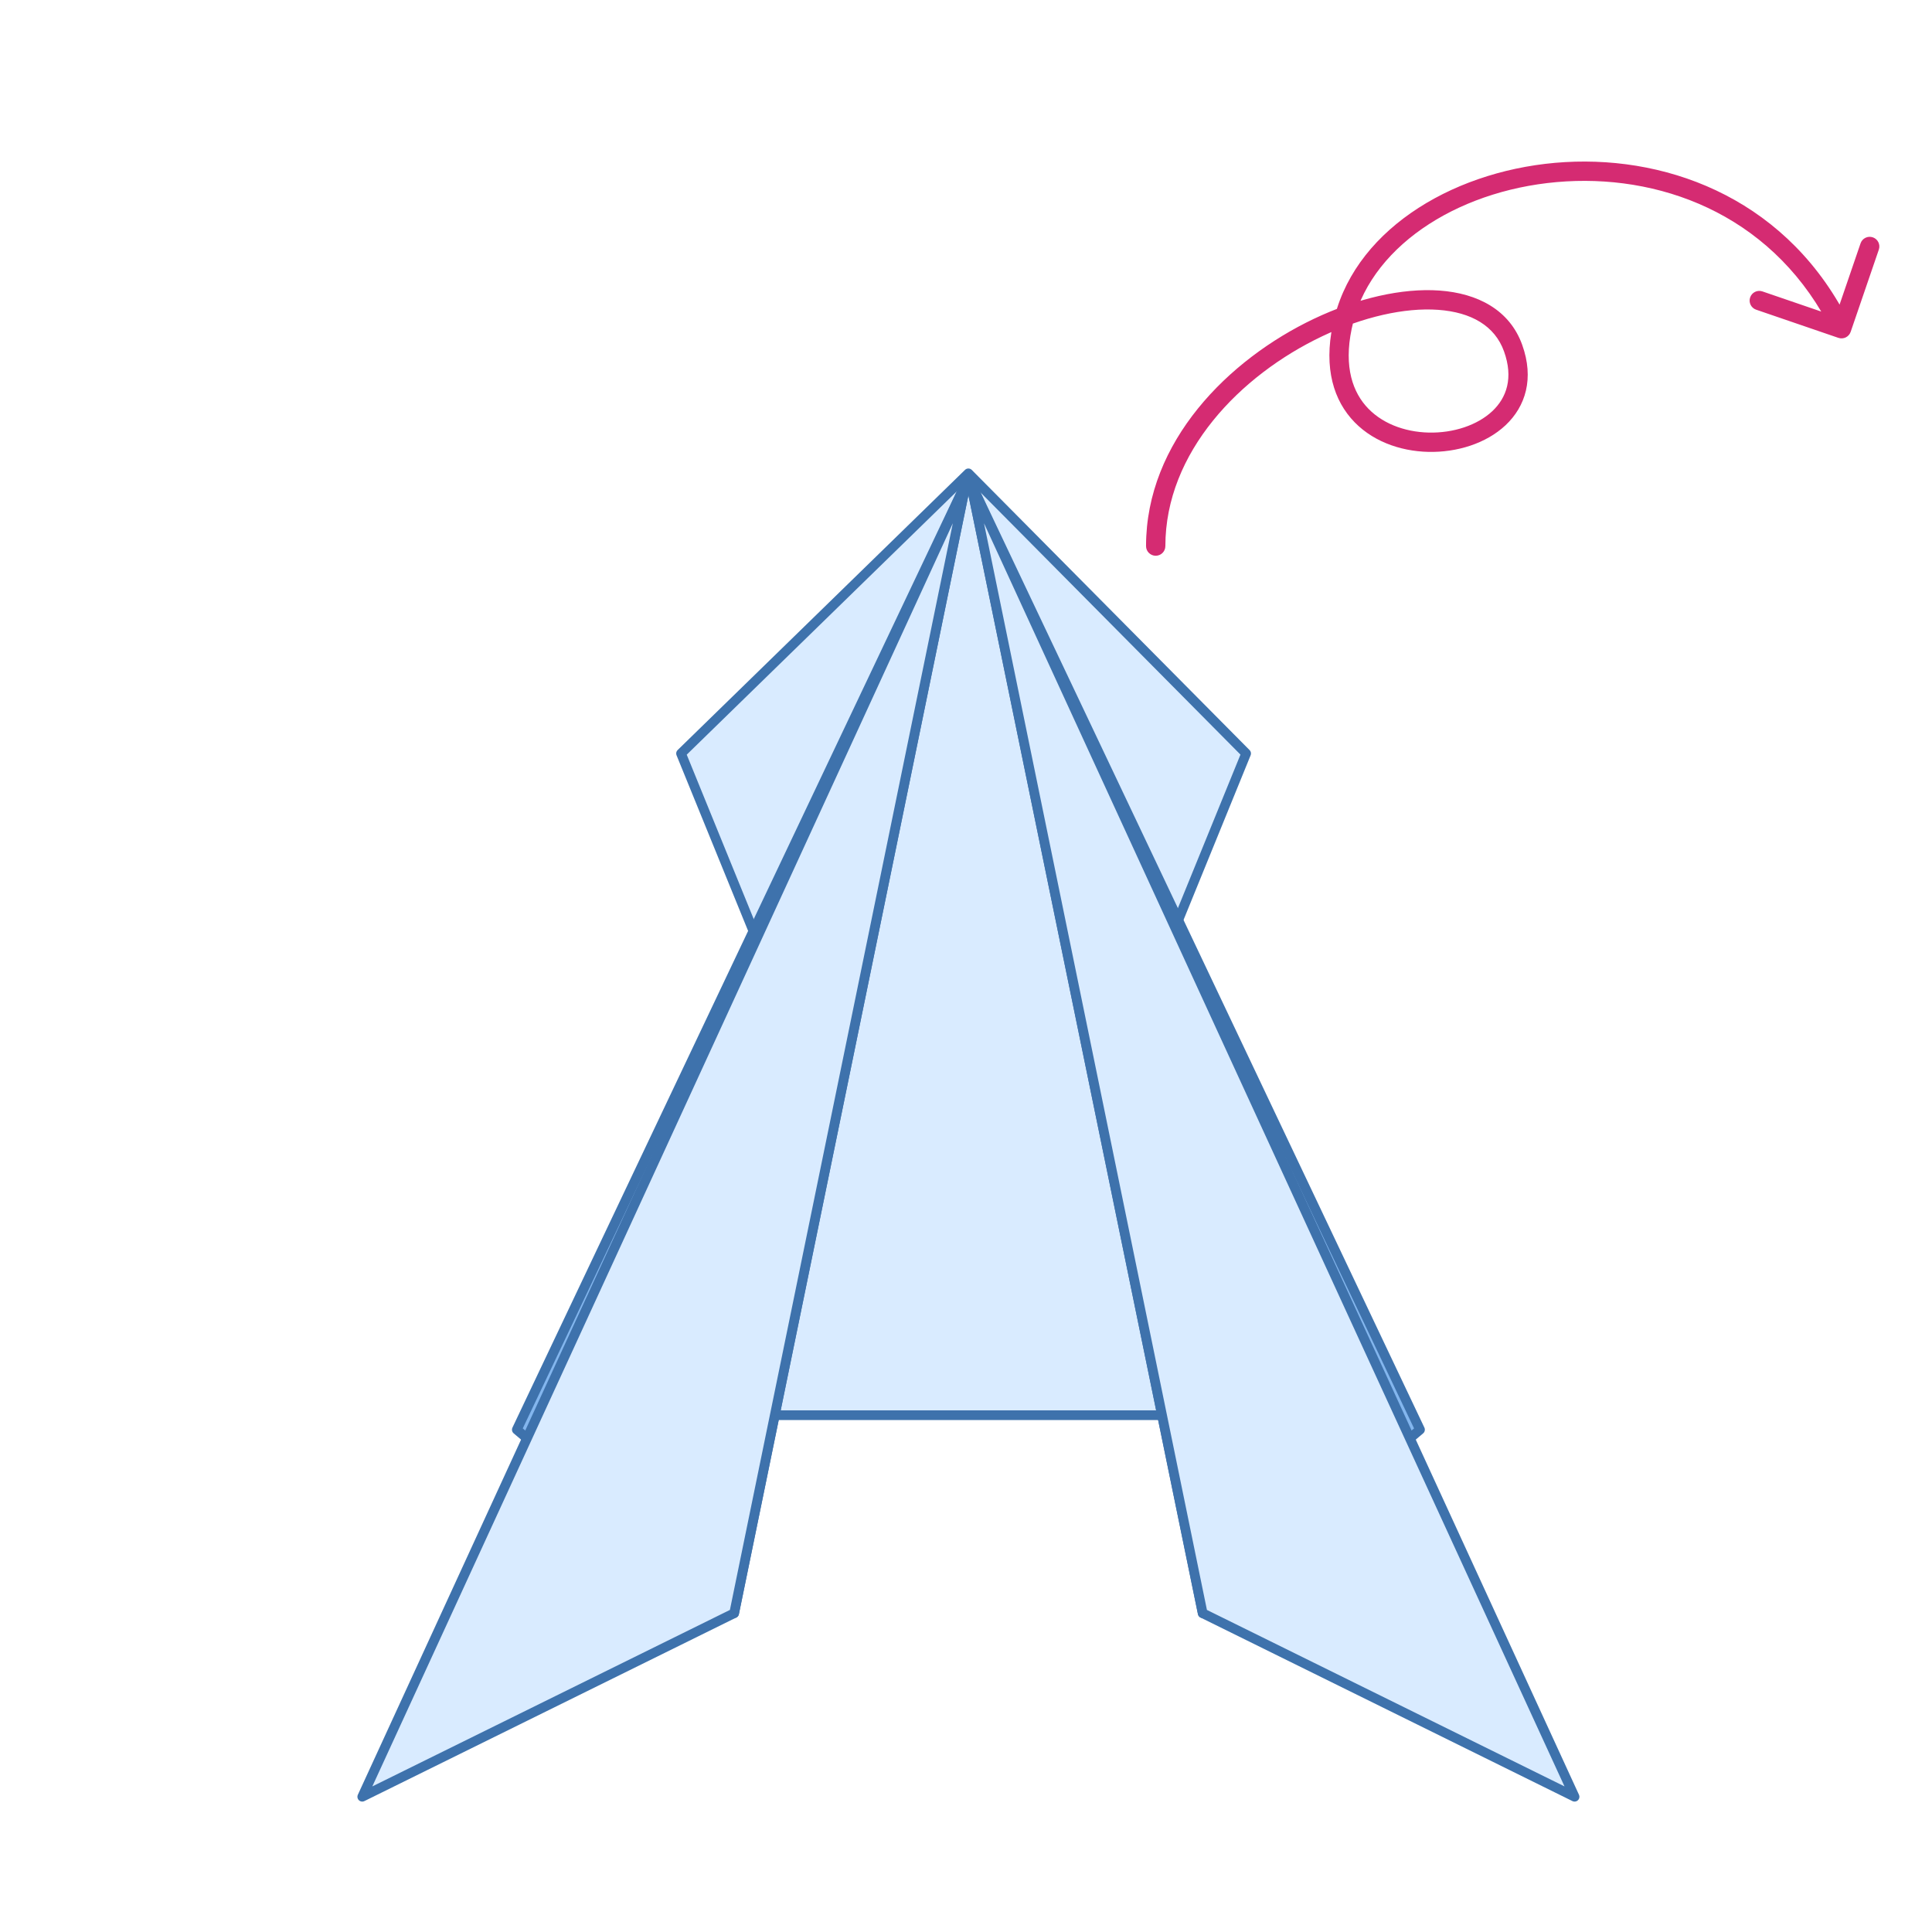
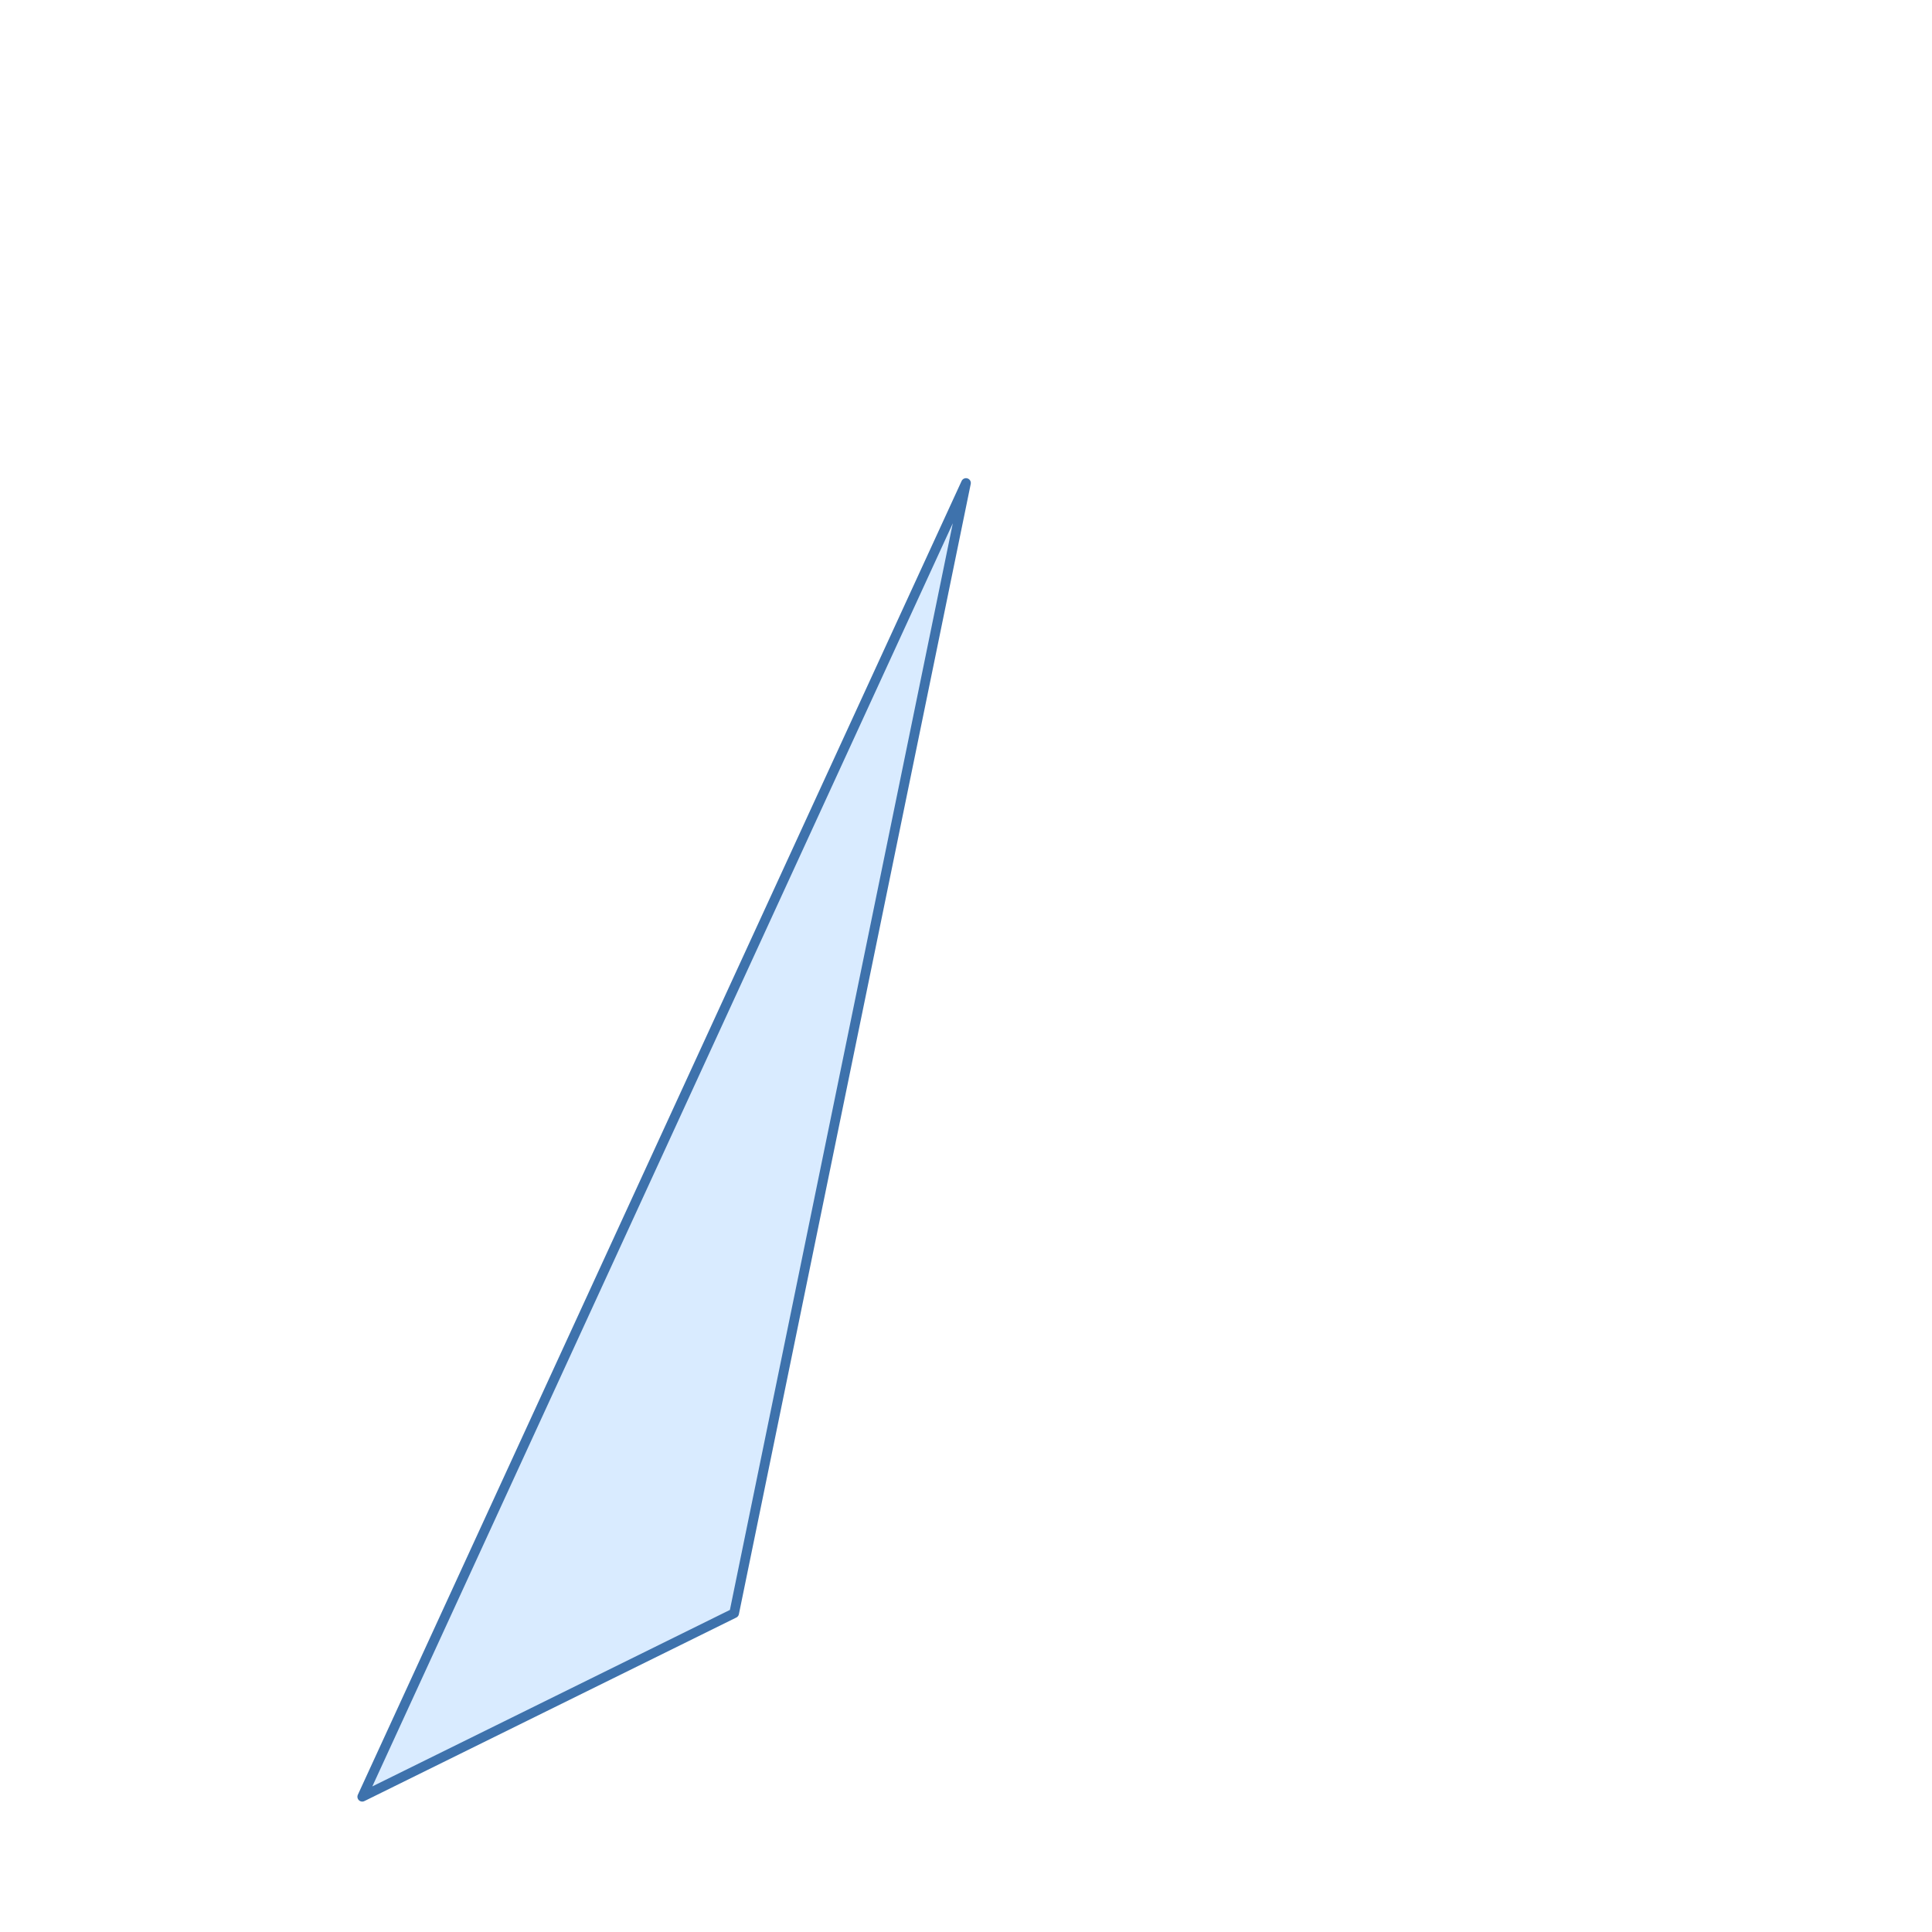
<svg xmlns="http://www.w3.org/2000/svg" width="200" height="200" viewBox="0 0 200 200" fill="none">
-   <path d="M100.246 49L70.5 78L85.373 114.5L72.5 146.5H99.5H129L114.127 114.5L129 78L100.246 49Z" fill="#D9EBFF" stroke="#3E72AC" stroke-linecap="round" stroke-linejoin="round" />
-   <path d="M100 50L53.5 148L76 167L100 50Z" fill="#83B6EE" stroke="#3E72AC" stroke-linecap="round" stroke-linejoin="round" />
-   <path d="M100.5 50L147 148L124.5 167L100.5 50Z" fill="#83B6EE" stroke="#3E72AC" stroke-linecap="round" stroke-linejoin="round" />
  <path d="M100 50L37.5 186L76 167L100 50Z" fill="#D9EBFF" stroke="#3E72AC" stroke-linecap="round" stroke-linejoin="round" />
-   <path d="M100.5 50L163 186L124.5 167L100.5 50Z" fill="#D9EBFF" stroke="#3E72AC" stroke-linecap="round" stroke-linejoin="round" />
-   <path d="M120.638 56.531C120.638 57.083 120.191 57.531 119.638 57.531C119.086 57.531 118.638 57.083 118.638 56.531L120.638 56.531ZM191.58 34.353C191.401 34.876 190.833 35.154 190.31 34.975L181.796 32.059C181.273 31.881 180.995 31.312 181.174 30.79C181.353 30.267 181.921 29.988 182.444 30.167L190.012 32.759L192.604 25.191C192.783 24.668 193.352 24.39 193.874 24.569C194.397 24.748 194.675 25.316 194.496 25.839L191.58 34.353ZM119.638 56.531L118.638 56.531C118.638 45.729 127.164 37.207 136.02 33.001C140.469 30.889 145.127 29.797 149.027 30.079C152.938 30.361 156.269 32.061 157.575 35.691L156.634 36.029L155.693 36.368C154.75 33.748 152.331 32.323 148.883 32.074C145.424 31.824 141.115 32.795 136.878 34.808C128.361 38.853 120.638 46.831 120.638 56.531L119.638 56.531ZM156.634 36.029L157.575 35.691C158.832 39.183 157.928 42.073 155.85 44.024C153.835 45.915 150.809 46.846 147.862 46.779C144.906 46.712 141.855 45.637 139.844 43.29C137.802 40.908 136.98 37.393 138.166 32.78L139.134 33.029L140.103 33.278C139.039 37.416 139.841 40.214 141.362 41.988C142.913 43.797 145.362 44.722 147.907 44.78C150.459 44.838 152.933 44.019 154.481 42.566C155.965 41.173 156.686 39.126 155.693 36.368L156.634 36.029ZM139.134 33.029L138.166 32.78C140.568 23.438 150.974 17.419 162.014 16.781C173.144 16.138 185.321 20.907 191.532 33.59L190.634 34.029L189.736 34.469C183.948 22.651 172.625 18.171 162.129 18.778C151.544 19.39 142.2 25.121 140.103 33.278L139.134 33.029Z" fill="#D52B72" />
</svg>